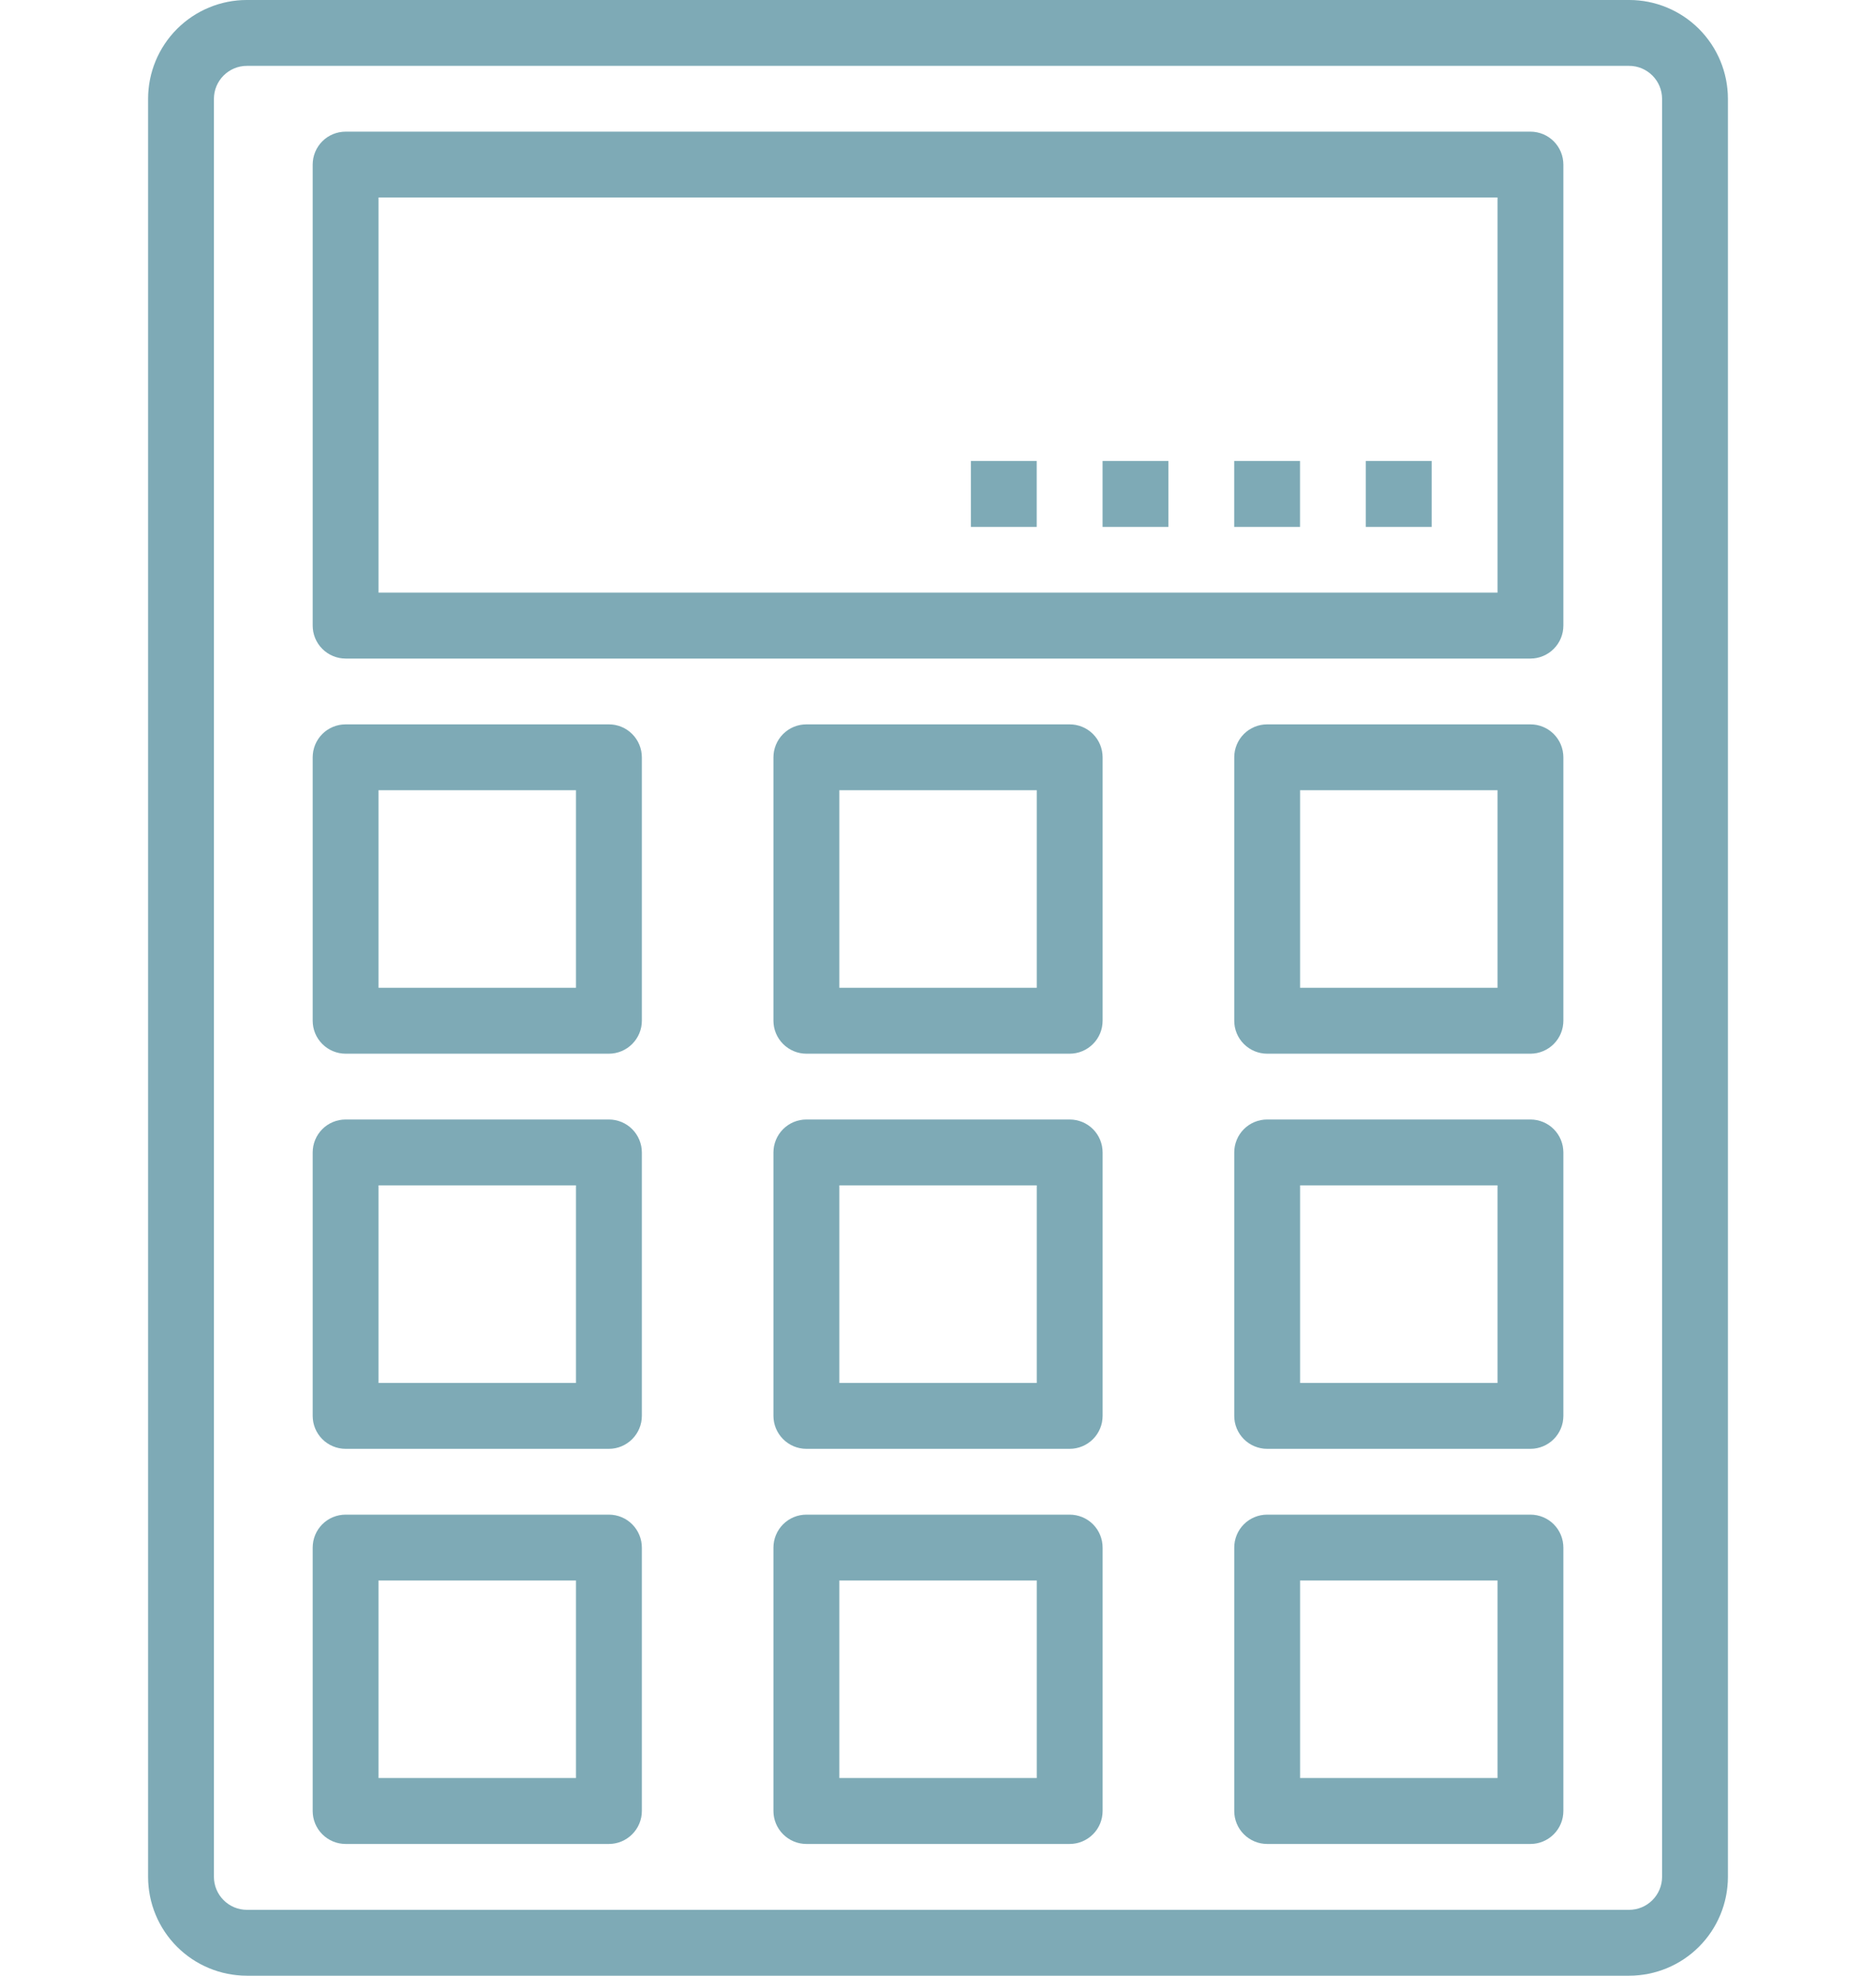
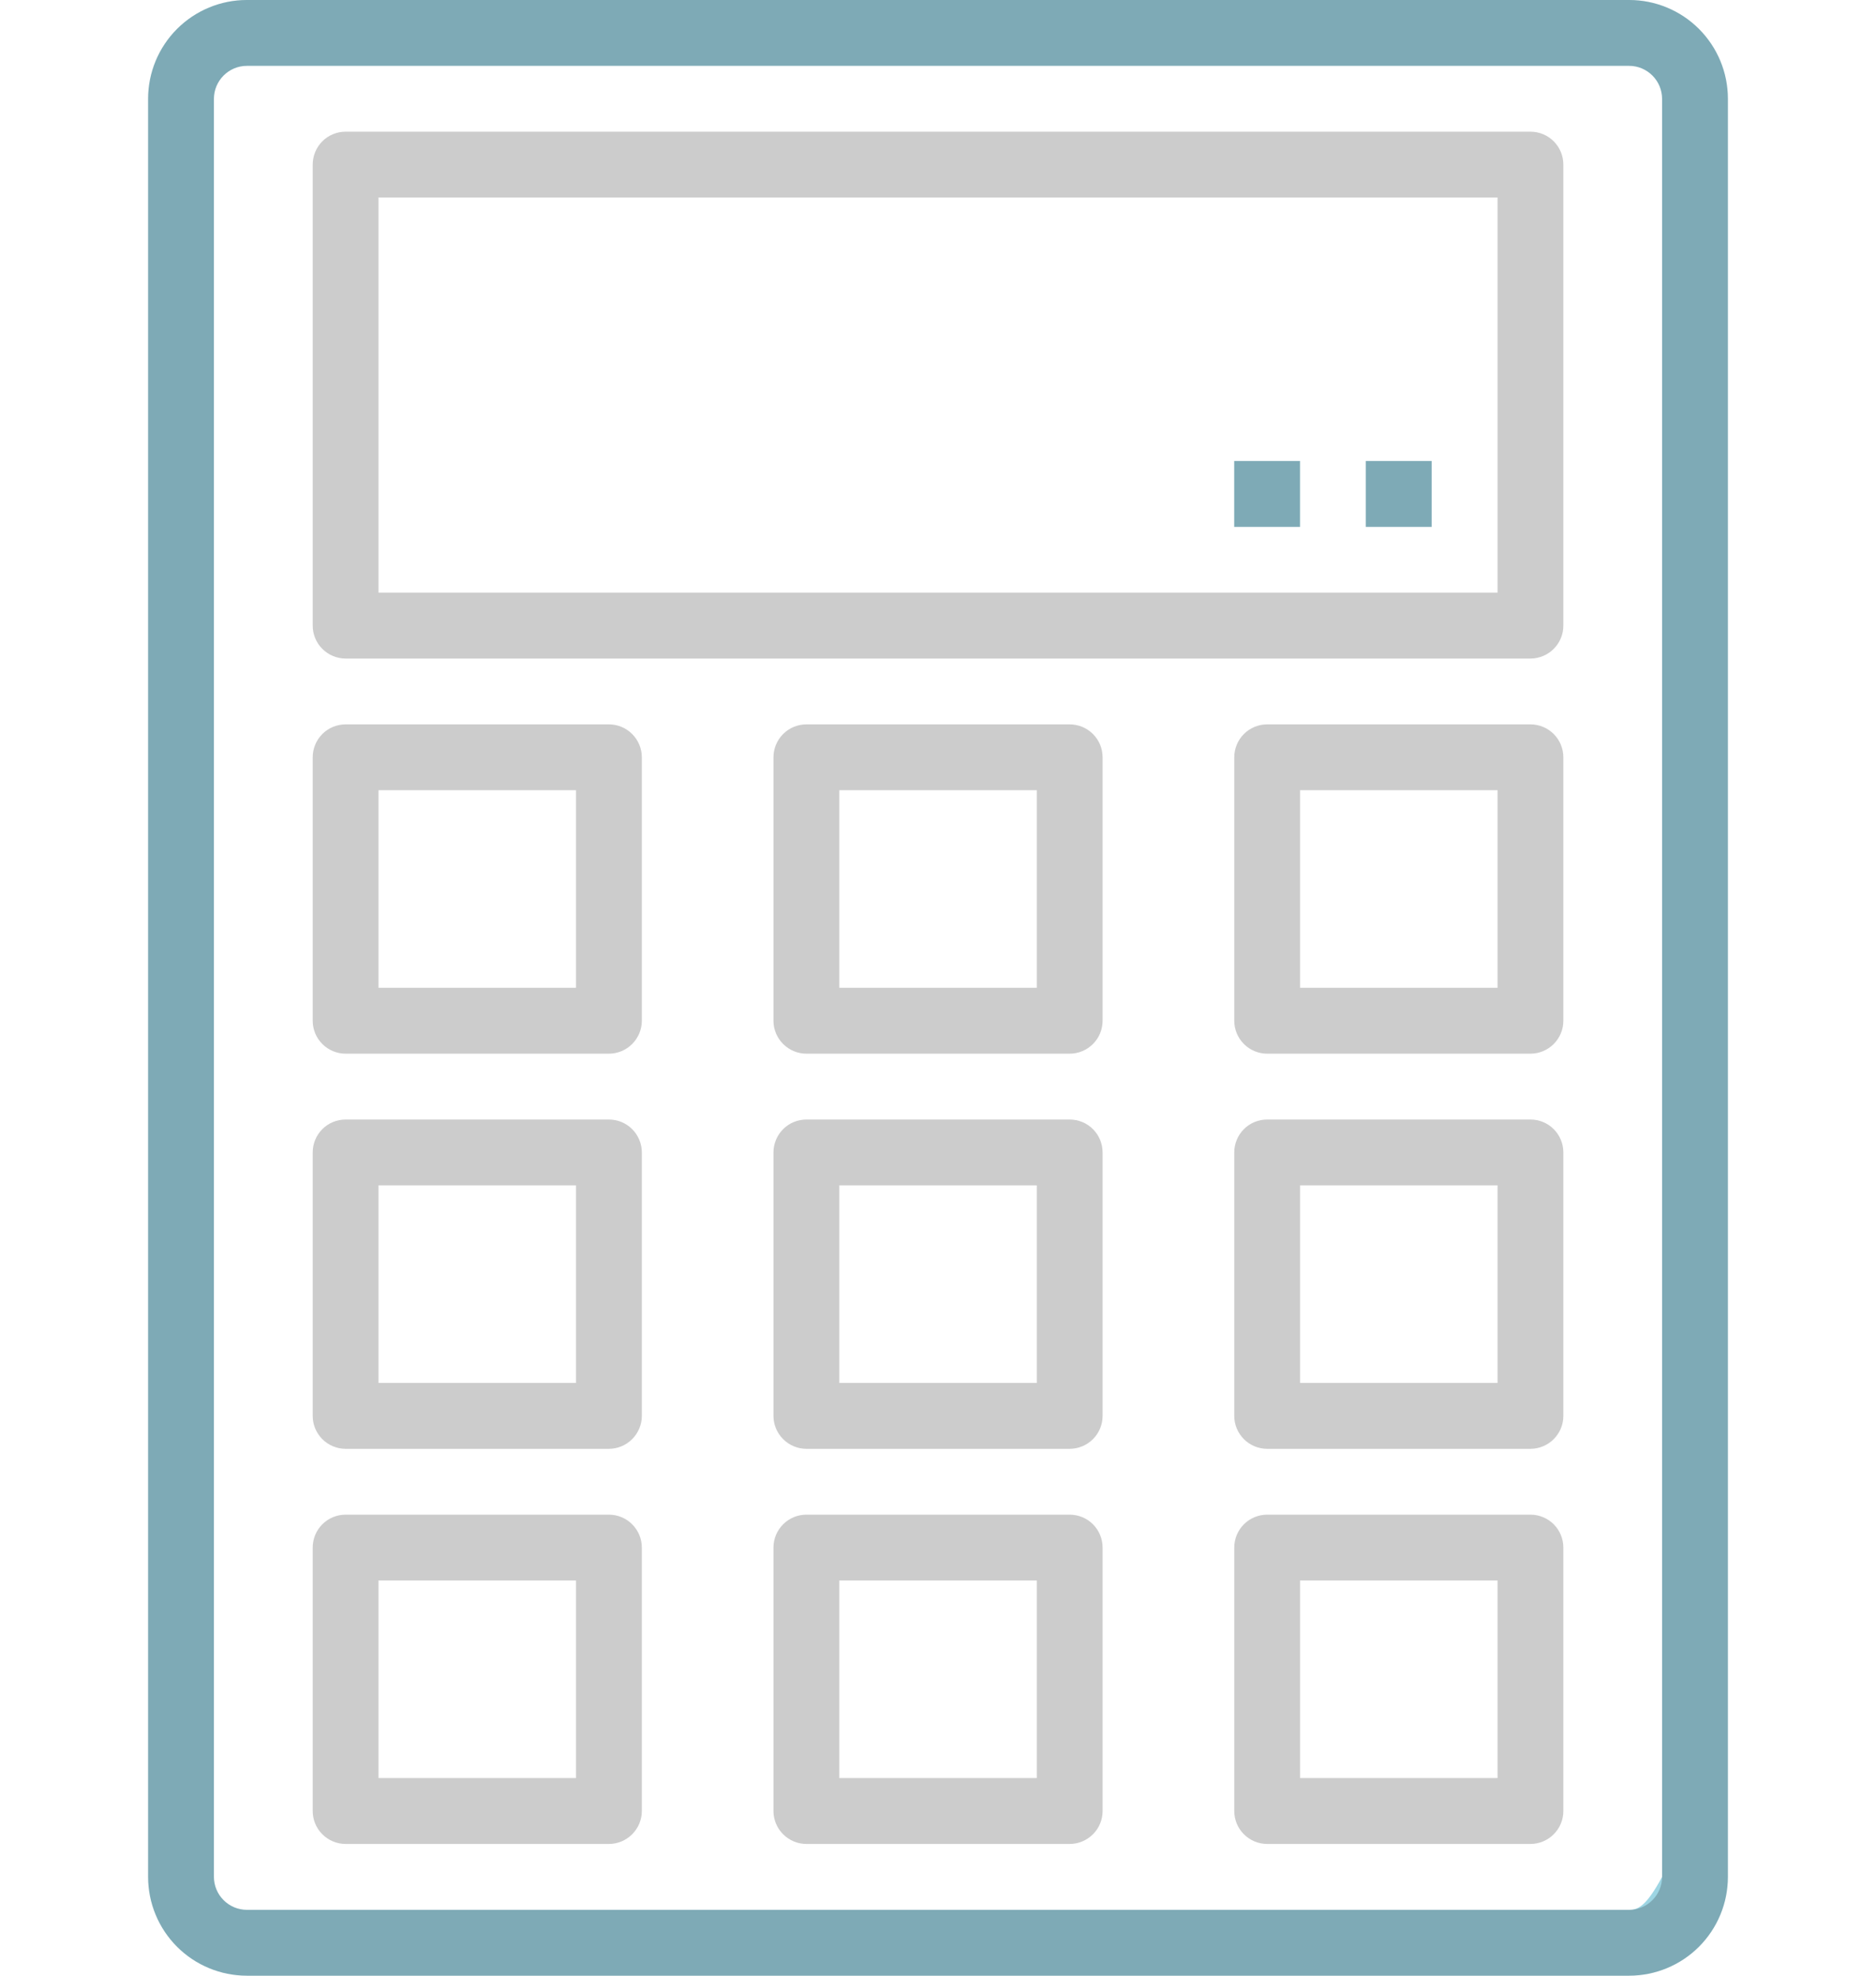
<svg xmlns="http://www.w3.org/2000/svg" width="38" height="40" viewBox="0 0 38 40" fill="none">
-   <path d="M33 0H5C4.47 0 3.961 0.211 3.586 0.586C3.211 0.961 3 1.47 3 2V38C3 38.53 3.211 39.039 3.586 39.414C3.961 39.789 4.47 40 5 40H33C33.53 40 34.039 39.789 34.414 39.414C34.789 39.039 35 38.53 35 38V2C35 1.47 34.789 0.961 34.414 0.586C34.039 0.211 33.53 0 33 0ZM33.667 38C33.667 38.177 33.596 38.346 33.471 38.471C33.346 38.596 33.177 38.667 33 38.667H5C4.823 38.667 4.654 38.596 4.529 38.471C4.404 38.346 4.333 38.177 4.333 38V2C4.333 1.823 4.404 1.654 4.529 1.529C4.654 1.404 4.823 1.333 5 1.333H33C33.177 1.333 33.346 1.404 33.471 1.529C33.596 1.654 33.667 1.823 33.667 2V38Z" fill="#9DD5E3" />
+   <path d="M33 0H5C4.47 0 3.961 0.211 3.586 0.586C3.211 0.961 3 1.47 3 2V38C3 38.53 3.211 39.039 3.586 39.414C3.961 39.789 4.47 40 5 40H33C33.53 40 34.039 39.789 34.414 39.414C34.789 39.039 35 38.53 35 38V2C35 1.47 34.789 0.961 34.414 0.586C34.039 0.211 33.53 0 33 0ZM33.667 38C33.346 38.596 33.177 38.667 33 38.667H5C4.823 38.667 4.654 38.596 4.529 38.471C4.404 38.346 4.333 38.177 4.333 38V2C4.333 1.823 4.404 1.654 4.529 1.529C4.654 1.404 4.823 1.333 5 1.333H33C33.177 1.333 33.346 1.404 33.471 1.529C33.596 1.654 33.667 1.823 33.667 2V38Z" fill="#9DD5E3" />
  <path d="M33 0H5C4.47 0 3.961 0.211 3.586 0.586C3.211 0.961 3 1.47 3 2V38C3 38.53 3.211 39.039 3.586 39.414C3.961 39.789 4.47 40 5 40H33C33.53 40 34.039 39.789 34.414 39.414C34.789 39.039 35 38.53 35 38V2C35 1.47 34.789 0.961 34.414 0.586C34.039 0.211 33.53 0 33 0ZM33.667 38C33.667 38.177 33.596 38.346 33.471 38.471C33.346 38.596 33.177 38.667 33 38.667H5C4.823 38.667 4.654 38.596 4.529 38.471C4.404 38.346 4.333 38.177 4.333 38V2C4.333 1.823 4.404 1.654 4.529 1.529C4.654 1.404 4.823 1.333 5 1.333H33C33.177 1.333 33.346 1.404 33.471 1.529C33.596 1.654 33.667 1.823 33.667 2V38Z" fill="black" fill-opacity="0.2" />
-   <path d="M31.001 2.666H7.001C6.824 2.666 6.654 2.736 6.529 2.861C6.404 2.986 6.334 3.156 6.334 3.333V12.666C6.334 12.843 6.404 13.012 6.529 13.137C6.654 13.262 6.824 13.333 7.001 13.333H31.001C31.177 13.333 31.347 13.262 31.472 13.137C31.597 13.012 31.667 12.843 31.667 12.666V3.333C31.667 3.156 31.597 2.986 31.472 2.861C31.347 2.736 31.177 2.666 31.001 2.666ZM30.334 11.999H7.667V3.999H30.334V11.999ZM12.334 14.666H7.001C6.824 14.666 6.654 14.736 6.529 14.861C6.404 14.986 6.334 15.156 6.334 15.333V20.666C6.334 20.843 6.404 21.012 6.529 21.137C6.654 21.262 6.824 21.333 7.001 21.333H12.334C12.511 21.333 12.68 21.262 12.805 21.137C12.93 21.012 13.001 20.843 13.001 20.666V15.333C13.001 15.156 12.93 14.986 12.805 14.861C12.68 14.736 12.511 14.666 12.334 14.666ZM11.667 19.999H7.667V15.999H11.667V19.999ZM21.667 14.666H16.334C16.157 14.666 15.988 14.736 15.863 14.861C15.738 14.986 15.667 15.156 15.667 15.333V20.666C15.667 20.843 15.738 21.012 15.863 21.137C15.988 21.262 16.157 21.333 16.334 21.333H21.667C21.844 21.333 22.014 21.262 22.139 21.137C22.264 21.012 22.334 20.843 22.334 20.666V15.333C22.334 15.156 22.264 14.986 22.139 14.861C22.014 14.736 21.844 14.666 21.667 14.666ZM21.001 19.999H17.001V15.999H21.001V19.999ZM31.001 14.666H25.667C25.491 14.666 25.321 14.736 25.196 14.861C25.071 14.986 25.001 15.156 25.001 15.333V20.666C25.001 20.843 25.071 21.012 25.196 21.137C25.321 21.262 25.491 21.333 25.667 21.333H31.001C31.177 21.333 31.347 21.262 31.472 21.137C31.597 21.012 31.667 20.843 31.667 20.666V15.333C31.667 15.156 31.597 14.986 31.472 14.861C31.347 14.736 31.177 14.666 31.001 14.666ZM30.334 19.999H26.334V15.999H30.334V19.999ZM12.334 22.666H7.001C6.824 22.666 6.654 22.736 6.529 22.861C6.404 22.986 6.334 23.156 6.334 23.333V28.666C6.334 28.843 6.404 29.012 6.529 29.137C6.654 29.262 6.824 29.333 7.001 29.333H12.334C12.511 29.333 12.68 29.262 12.805 29.137C12.93 29.012 13.001 28.843 13.001 28.666V23.333C13.001 23.156 12.93 22.986 12.805 22.861C12.68 22.736 12.511 22.666 12.334 22.666ZM11.667 27.999H7.667V23.999H11.667V27.999ZM21.667 22.666H16.334C16.157 22.666 15.988 22.736 15.863 22.861C15.738 22.986 15.667 23.156 15.667 23.333V28.666C15.667 28.843 15.738 29.012 15.863 29.137C15.988 29.262 16.157 29.333 16.334 29.333H21.667C21.844 29.333 22.014 29.262 22.139 29.137C22.264 29.012 22.334 28.843 22.334 28.666V23.333C22.334 23.156 22.264 22.986 22.139 22.861C22.014 22.736 21.844 22.666 21.667 22.666ZM21.001 27.999H17.001V23.999H21.001V27.999ZM31.001 22.666H25.667C25.491 22.666 25.321 22.736 25.196 22.861C25.071 22.986 25.001 23.156 25.001 23.333V28.666C25.001 28.843 25.071 29.012 25.196 29.137C25.321 29.262 25.491 29.333 25.667 29.333H31.001C31.177 29.333 31.347 29.262 31.472 29.137C31.597 29.012 31.667 28.843 31.667 28.666V23.333C31.667 23.156 31.597 22.986 31.472 22.861C31.347 22.736 31.177 22.666 31.001 22.666ZM30.334 27.999H26.334V23.999H30.334V27.999ZM12.334 30.666H7.001C6.824 30.666 6.654 30.736 6.529 30.861C6.404 30.986 6.334 31.156 6.334 31.333V36.666C6.334 36.843 6.404 37.012 6.529 37.137C6.654 37.262 6.824 37.333 7.001 37.333H12.334C12.511 37.333 12.68 37.262 12.805 37.137C12.93 37.012 13.001 36.843 13.001 36.666V31.333C13.001 31.156 12.93 30.986 12.805 30.861C12.68 30.736 12.511 30.666 12.334 30.666ZM11.667 35.999H7.667V31.999H11.667V35.999ZM21.667 30.666H16.334C16.157 30.666 15.988 30.736 15.863 30.861C15.738 30.986 15.667 31.156 15.667 31.333V36.666C15.667 36.843 15.738 37.012 15.863 37.137C15.988 37.262 16.157 37.333 16.334 37.333H21.667C21.844 37.333 22.014 37.262 22.139 37.137C22.264 37.012 22.334 36.843 22.334 36.666V31.333C22.334 31.156 22.264 30.986 22.139 30.861C22.014 30.736 21.844 30.666 21.667 30.666ZM21.001 35.999H17.001V31.999H21.001V35.999ZM31.001 30.666H25.667C25.491 30.666 25.321 30.736 25.196 30.861C25.071 30.986 25.001 31.156 25.001 31.333V36.666C25.001 36.843 25.071 37.012 25.196 37.137C25.321 37.262 25.491 37.333 25.667 37.333H31.001C31.177 37.333 31.347 37.262 31.472 37.137C31.597 37.012 31.667 36.843 31.667 36.666V31.333C31.667 31.156 31.597 30.986 31.472 30.861C31.347 30.736 31.177 30.666 31.001 30.666ZM30.334 35.999H26.334V31.999H30.334V35.999Z" fill="#9DD5E3" />
  <path d="M31.001 2.666H7.001C6.824 2.666 6.654 2.736 6.529 2.861C6.404 2.986 6.334 3.156 6.334 3.333V12.666C6.334 12.843 6.404 13.012 6.529 13.137C6.654 13.262 6.824 13.333 7.001 13.333H31.001C31.177 13.333 31.347 13.262 31.472 13.137C31.597 13.012 31.667 12.843 31.667 12.666V3.333C31.667 3.156 31.597 2.986 31.472 2.861C31.347 2.736 31.177 2.666 31.001 2.666ZM30.334 11.999H7.667V3.999H30.334V11.999ZM12.334 14.666H7.001C6.824 14.666 6.654 14.736 6.529 14.861C6.404 14.986 6.334 15.156 6.334 15.333V20.666C6.334 20.843 6.404 21.012 6.529 21.137C6.654 21.262 6.824 21.333 7.001 21.333H12.334C12.511 21.333 12.68 21.262 12.805 21.137C12.93 21.012 13.001 20.843 13.001 20.666V15.333C13.001 15.156 12.93 14.986 12.805 14.861C12.68 14.736 12.511 14.666 12.334 14.666ZM11.667 19.999H7.667V15.999H11.667V19.999ZM21.667 14.666H16.334C16.157 14.666 15.988 14.736 15.863 14.861C15.738 14.986 15.667 15.156 15.667 15.333V20.666C15.667 20.843 15.738 21.012 15.863 21.137C15.988 21.262 16.157 21.333 16.334 21.333H21.667C21.844 21.333 22.014 21.262 22.139 21.137C22.264 21.012 22.334 20.843 22.334 20.666V15.333C22.334 15.156 22.264 14.986 22.139 14.861C22.014 14.736 21.844 14.666 21.667 14.666ZM21.001 19.999H17.001V15.999H21.001V19.999ZM31.001 14.666H25.667C25.491 14.666 25.321 14.736 25.196 14.861C25.071 14.986 25.001 15.156 25.001 15.333V20.666C25.001 20.843 25.071 21.012 25.196 21.137C25.321 21.262 25.491 21.333 25.667 21.333H31.001C31.177 21.333 31.347 21.262 31.472 21.137C31.597 21.012 31.667 20.843 31.667 20.666V15.333C31.667 15.156 31.597 14.986 31.472 14.861C31.347 14.736 31.177 14.666 31.001 14.666ZM30.334 19.999H26.334V15.999H30.334V19.999ZM12.334 22.666H7.001C6.824 22.666 6.654 22.736 6.529 22.861C6.404 22.986 6.334 23.156 6.334 23.333V28.666C6.334 28.843 6.404 29.012 6.529 29.137C6.654 29.262 6.824 29.333 7.001 29.333H12.334C12.511 29.333 12.68 29.262 12.805 29.137C12.93 29.012 13.001 28.843 13.001 28.666V23.333C13.001 23.156 12.93 22.986 12.805 22.861C12.68 22.736 12.511 22.666 12.334 22.666ZM11.667 27.999H7.667V23.999H11.667V27.999ZM21.667 22.666H16.334C16.157 22.666 15.988 22.736 15.863 22.861C15.738 22.986 15.667 23.156 15.667 23.333V28.666C15.667 28.843 15.738 29.012 15.863 29.137C15.988 29.262 16.157 29.333 16.334 29.333H21.667C21.844 29.333 22.014 29.262 22.139 29.137C22.264 29.012 22.334 28.843 22.334 28.666V23.333C22.334 23.156 22.264 22.986 22.139 22.861C22.014 22.736 21.844 22.666 21.667 22.666ZM21.001 27.999H17.001V23.999H21.001V27.999ZM31.001 22.666H25.667C25.491 22.666 25.321 22.736 25.196 22.861C25.071 22.986 25.001 23.156 25.001 23.333V28.666C25.001 28.843 25.071 29.012 25.196 29.137C25.321 29.262 25.491 29.333 25.667 29.333H31.001C31.177 29.333 31.347 29.262 31.472 29.137C31.597 29.012 31.667 28.843 31.667 28.666V23.333C31.667 23.156 31.597 22.986 31.472 22.861C31.347 22.736 31.177 22.666 31.001 22.666ZM30.334 27.999H26.334V23.999H30.334V27.999ZM12.334 30.666H7.001C6.824 30.666 6.654 30.736 6.529 30.861C6.404 30.986 6.334 31.156 6.334 31.333V36.666C6.334 36.843 6.404 37.012 6.529 37.137C6.654 37.262 6.824 37.333 7.001 37.333H12.334C12.511 37.333 12.68 37.262 12.805 37.137C12.93 37.012 13.001 36.843 13.001 36.666V31.333C13.001 31.156 12.93 30.986 12.805 30.861C12.68 30.736 12.511 30.666 12.334 30.666ZM11.667 35.999H7.667V31.999H11.667V35.999ZM21.667 30.666H16.334C16.157 30.666 15.988 30.736 15.863 30.861C15.738 30.986 15.667 31.156 15.667 31.333V36.666C15.667 36.843 15.738 37.012 15.863 37.137C15.988 37.262 16.157 37.333 16.334 37.333H21.667C21.844 37.333 22.014 37.262 22.139 37.137C22.264 37.012 22.334 36.843 22.334 36.666V31.333C22.334 31.156 22.264 30.986 22.139 30.861C22.014 30.736 21.844 30.666 21.667 30.666ZM21.001 35.999H17.001V31.999H21.001V35.999ZM31.001 30.666H25.667C25.491 30.666 25.321 30.736 25.196 30.861C25.071 30.986 25.001 31.156 25.001 31.333V36.666C25.001 36.843 25.071 37.012 25.196 37.137C25.321 37.262 25.491 37.333 25.667 37.333H31.001C31.177 37.333 31.347 37.262 31.472 37.137C31.597 37.012 31.667 36.843 31.667 36.666V31.333C31.667 31.156 31.597 30.986 31.472 30.861C31.347 30.736 31.177 30.666 31.001 30.666ZM30.334 35.999H26.334V31.999H30.334V35.999Z" fill="black" fill-opacity="0.2" />
-   <path d="M20.999 9.334H19.666V10.667H20.999V9.334Z" fill="#9DD5E3" />
-   <path d="M20.999 9.334H19.666V10.667H20.999V9.334Z" fill="black" fill-opacity="0.2" />
-   <path d="M23.667 9.334H22.334V10.667H23.667V9.334Z" fill="#9DD5E3" />
-   <path d="M23.667 9.334H22.334V10.667H23.667V9.334Z" fill="black" fill-opacity="0.2" />
  <path d="M26.333 9.334H25V10.667H26.333V9.334Z" fill="#9DD5E3" />
  <path d="M26.333 9.334H25V10.667H26.333V9.334Z" fill="black" fill-opacity="0.2" />
  <path d="M28.999 9.334H27.666V10.667H28.999V9.334Z" fill="#9DD5E3" />
  <path d="M28.999 9.334H27.666V10.667H28.999V9.334Z" fill="black" fill-opacity="0.2" />
</svg>